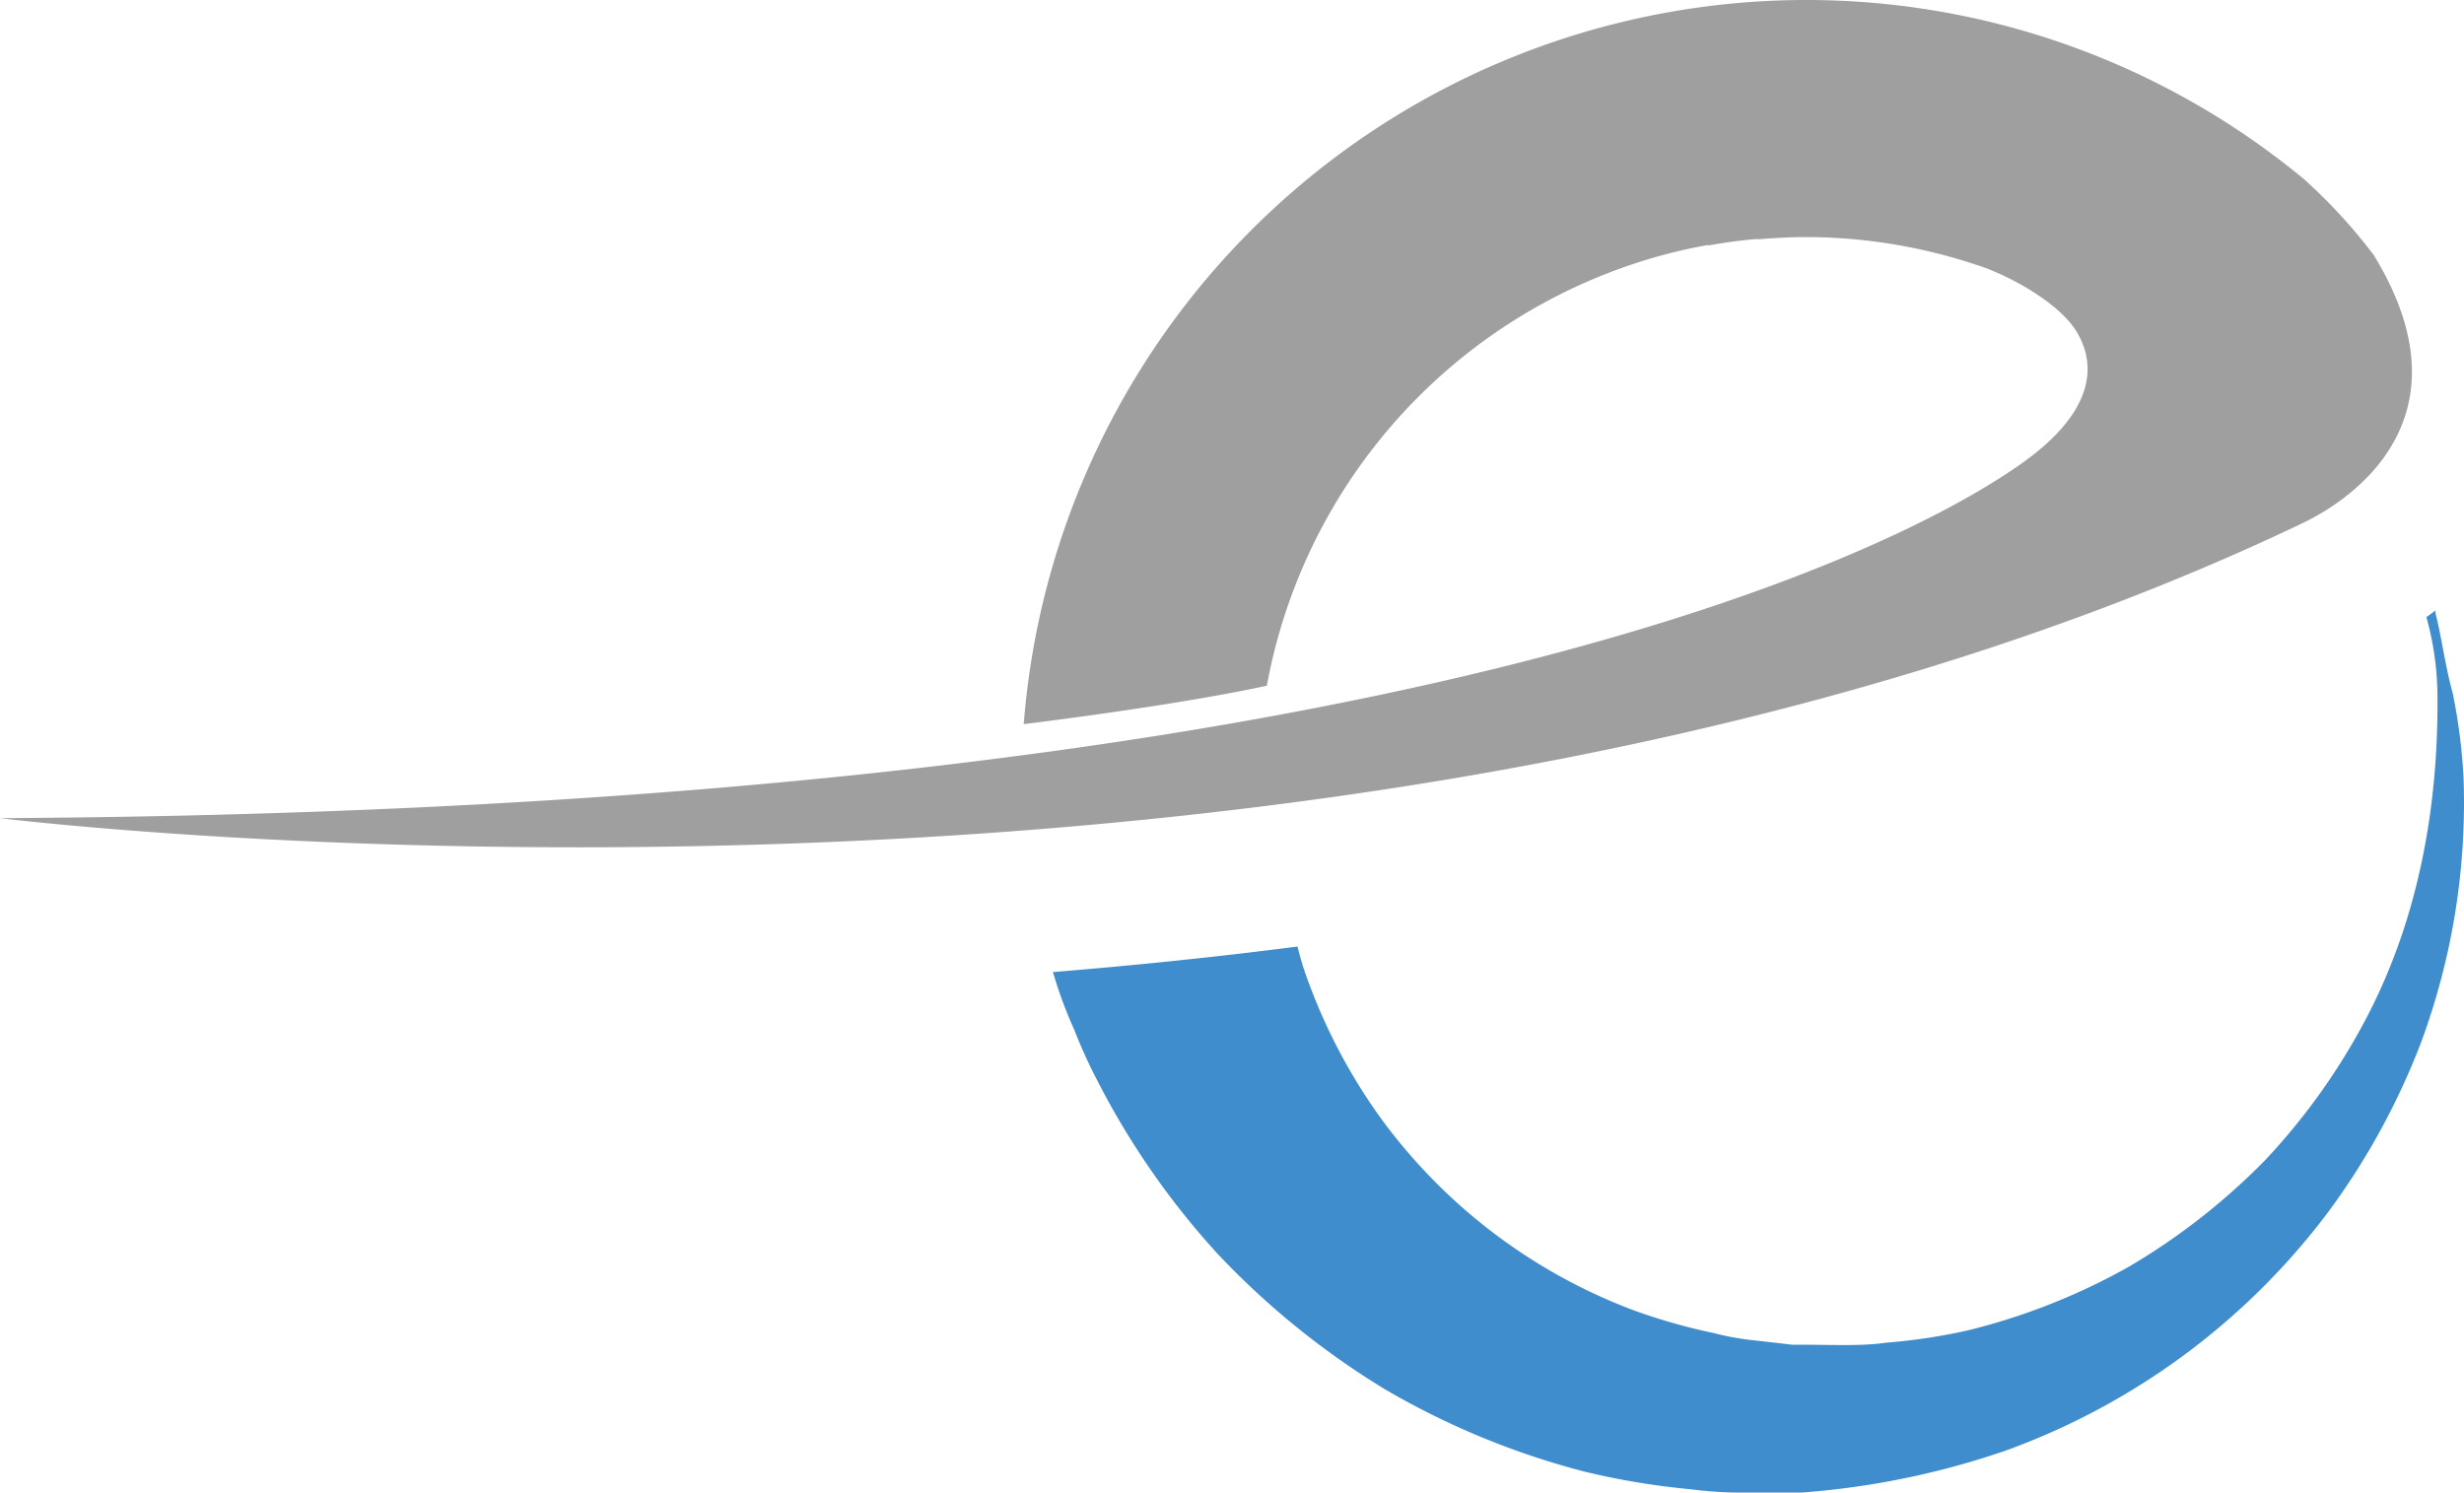
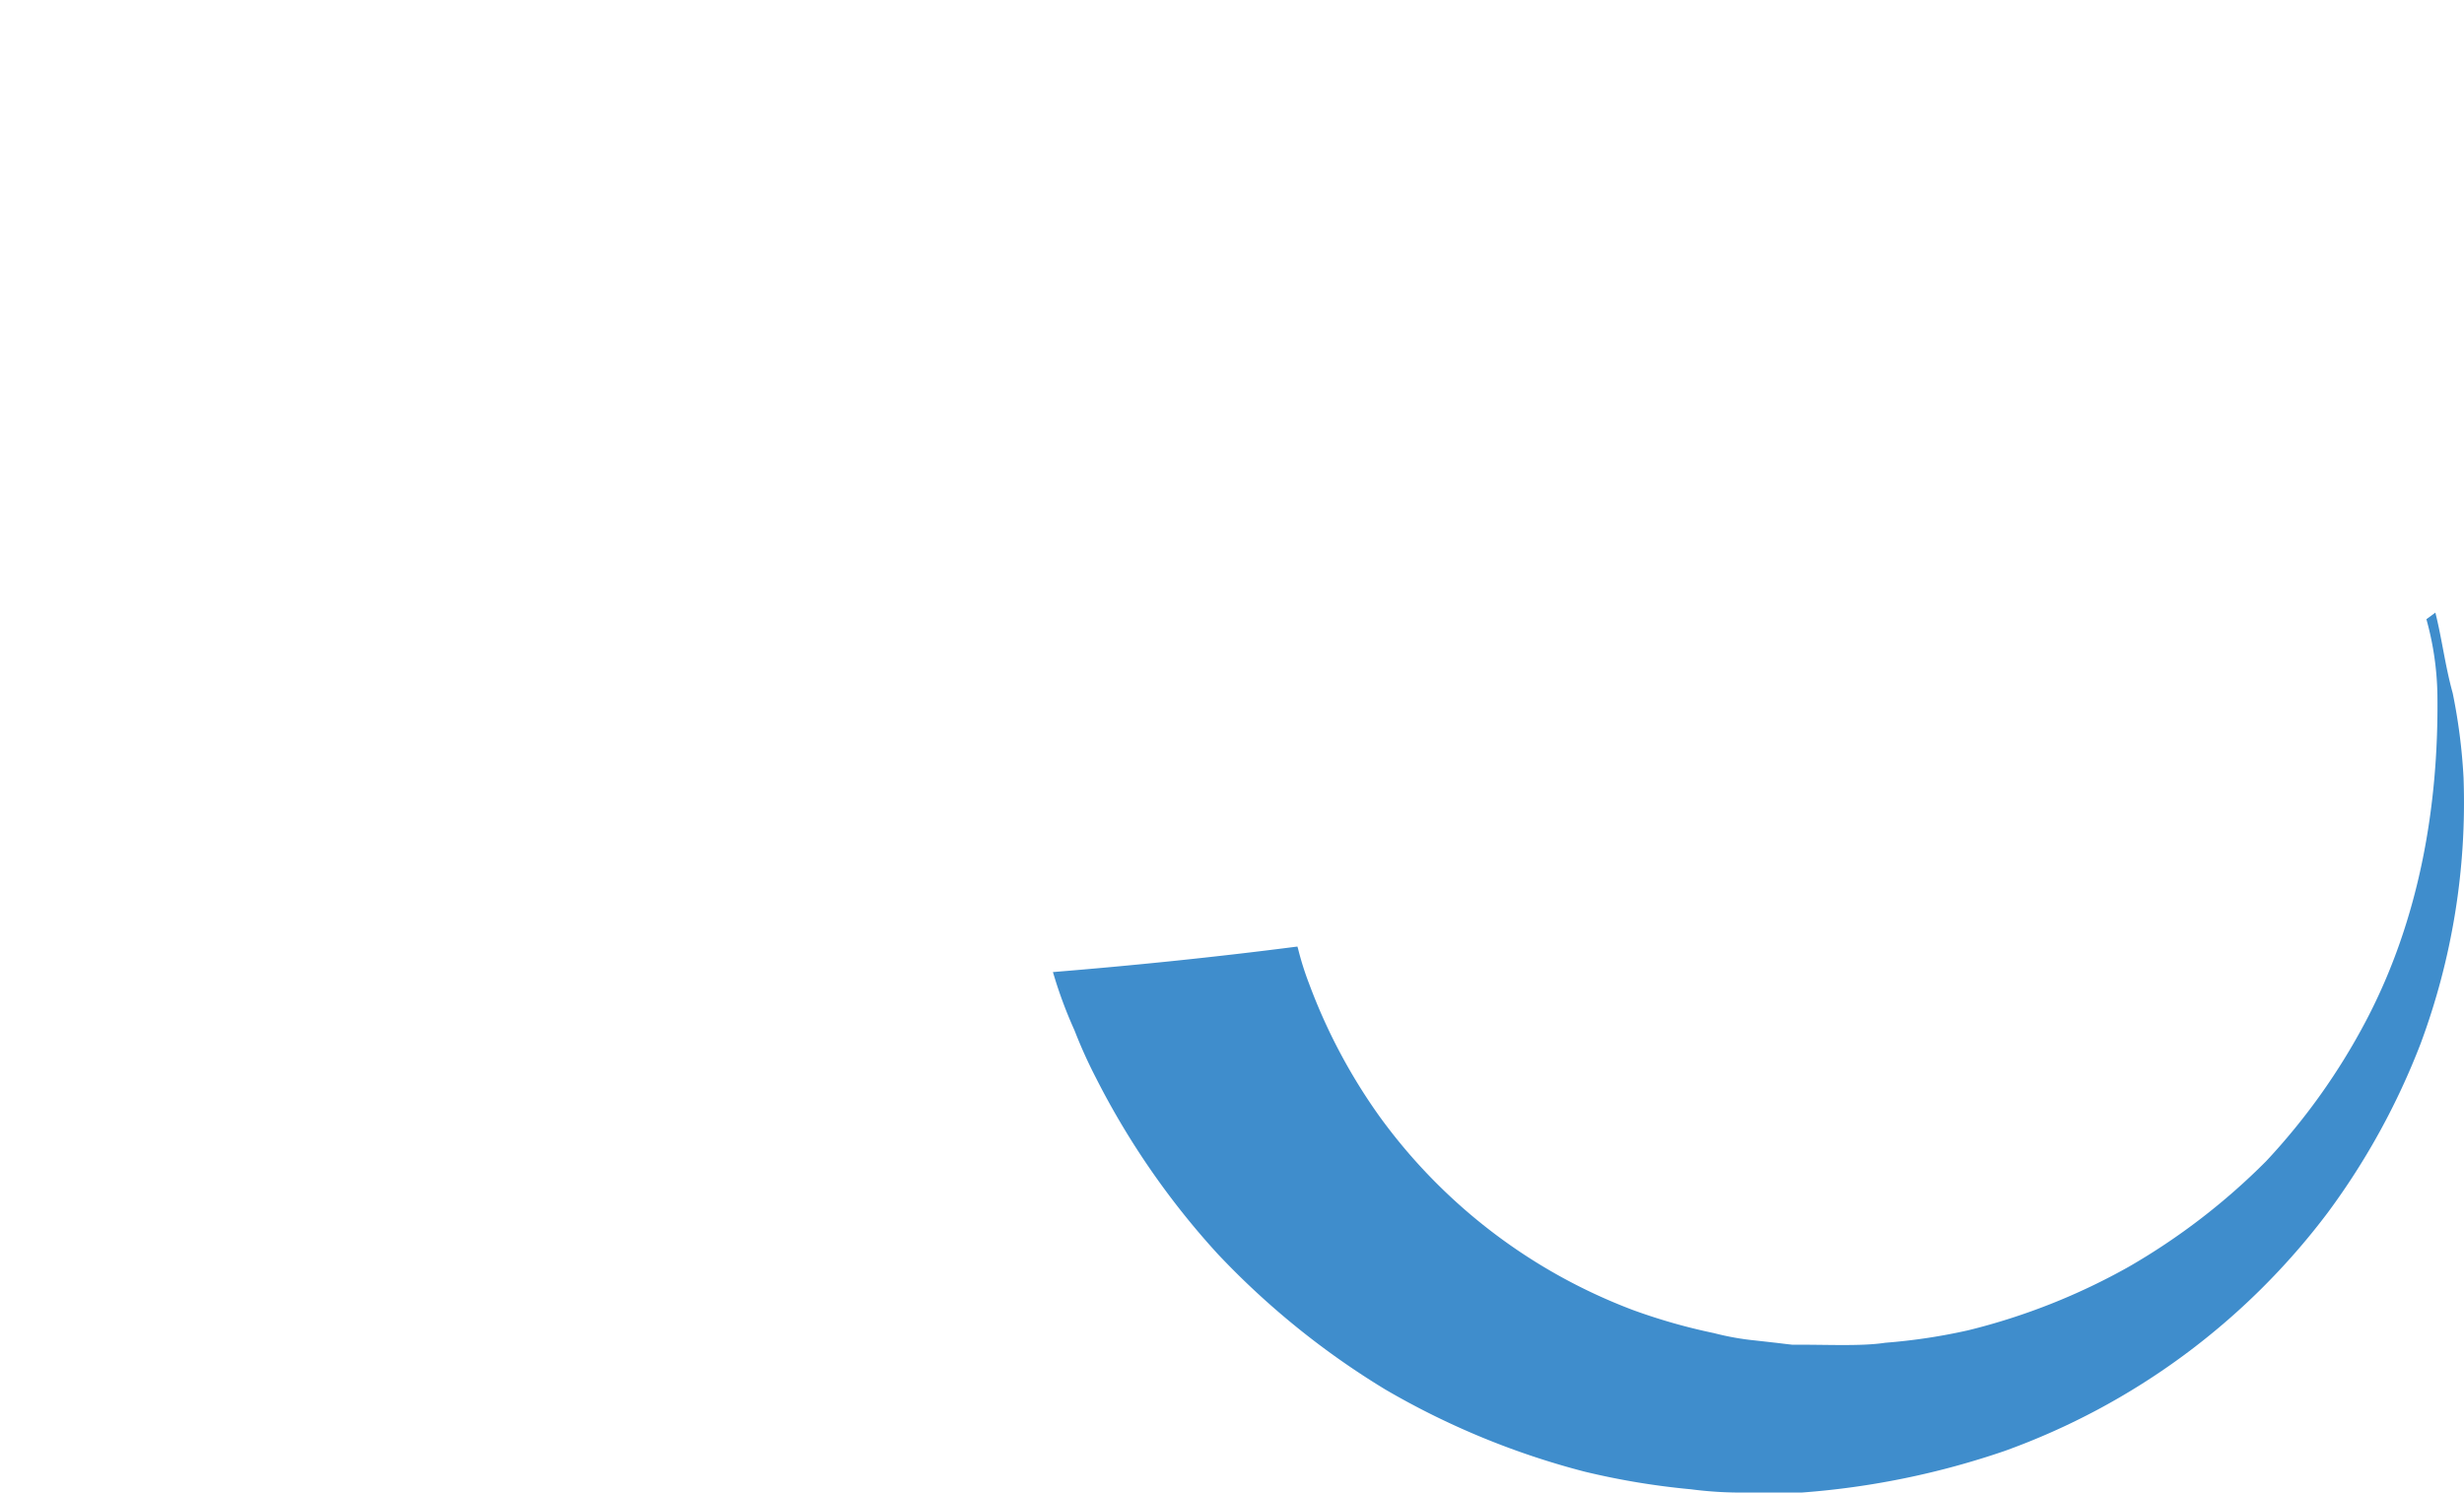
<svg xmlns="http://www.w3.org/2000/svg" width="250.026" height="151.472" viewBox="0 0 250.026 151.472">
  <g id="Logo" transform="translate(-2.96 -52.28)">
-     <path id="Path_1" data-name="Path 1" d="M251.84,122.62c-.77-2.77-1.09-5.52-1.76-8.17v-.21c-.31.24-.61.45-.91.67a30.327,30.327,0,0,1,1.12,7.82c.12,11.09-1.81,22.6-7.25,32.94a65.353,65.353,0,0,1-10.13,14.24A66.564,66.564,0,0,1,219,180.82a64.8,64.8,0,0,1-16.31,6.46,59.364,59.364,0,0,1-8.44,1.27c-2.45.38-6.1.17-9.24.2h-.16l-.54-.06-1.07-.13-2.14-.24a27.332,27.332,0,0,1-4.22-.75,59.379,59.379,0,0,1-8.16-2.32A56.28,56.28,0,0,1,143,165.66a57.6,57.6,0,0,1-7.2-13.54,29.775,29.775,0,0,1-1.12-3.55l-.07-.23c-8.44,1.09-16.72,1.93-24.81,2.59l.28.91a44.672,44.672,0,0,0,1.91,5,49.453,49.453,0,0,0,2.21,4.89,80.2,80.2,0,0,0,12.31,17.79,81.414,81.414,0,0,0,17,13.76,79.707,79.707,0,0,0,20.25,8.35,76.041,76.041,0,0,0,10.79,1.79,39.121,39.121,0,0,0,5.43.33h5.8a82.124,82.124,0,0,0,20.62-4.23,71.21,71.21,0,0,0,32.8-24.23,72.576,72.576,0,0,0,9.38-17.09,70.148,70.148,0,0,0,4.36-27A58.031,58.031,0,0,0,251.84,122.62Z" fill="#3f8dcc" />
-     <path id="Path_2" data-name="Path 2" d="M243.82,78.15a55.149,55.149,0,0,0-7.07-7.69,79.21,79.21,0,0,0-50.56-18.18h-.51a79.7,79.7,0,0,0-78.84,73.49h0c4.74-.59,16.69-2.17,24.67-3.9a55.691,55.691,0,0,1,39.9-43.63h0q2.32-.64,4.71-1.07h.31c1.52-.27,3-.48,4.61-.62h.5c1.52-.12,3.06-.21,4.61-.21a54.722,54.722,0,0,1,17.36,2.82c2.73.82,8.21,3.61,10.14,6.74s2.18,7.94-5.55,13.41c-14.38,10.18-67.36,35.21-205.14,36,0,0,135.48,16.84,233.46-29.85C236.46,105.36,255.72,97.58,243.82,78.15Z" fill="#a09f9f" />
+     <path id="Path_1" data-name="Path 1" d="M251.84,122.62c-.77-2.77-1.09-5.52-1.76-8.17c-.31.24-.61.45-.91.67a30.327,30.327,0,0,1,1.12,7.82c.12,11.09-1.81,22.6-7.25,32.94a65.353,65.353,0,0,1-10.13,14.24A66.564,66.564,0,0,1,219,180.82a64.8,64.8,0,0,1-16.31,6.46,59.364,59.364,0,0,1-8.44,1.27c-2.45.38-6.1.17-9.24.2h-.16l-.54-.06-1.07-.13-2.14-.24a27.332,27.332,0,0,1-4.22-.75,59.379,59.379,0,0,1-8.16-2.32A56.28,56.28,0,0,1,143,165.66a57.6,57.6,0,0,1-7.2-13.54,29.775,29.775,0,0,1-1.12-3.55l-.07-.23c-8.44,1.09-16.72,1.93-24.81,2.59l.28.91a44.672,44.672,0,0,0,1.91,5,49.453,49.453,0,0,0,2.21,4.89,80.2,80.2,0,0,0,12.31,17.79,81.414,81.414,0,0,0,17,13.76,79.707,79.707,0,0,0,20.25,8.35,76.041,76.041,0,0,0,10.79,1.79,39.121,39.121,0,0,0,5.43.33h5.8a82.124,82.124,0,0,0,20.62-4.23,71.21,71.21,0,0,0,32.8-24.23,72.576,72.576,0,0,0,9.38-17.09,70.148,70.148,0,0,0,4.36-27A58.031,58.031,0,0,0,251.84,122.62Z" fill="#3f8dcc" />
  </g>
</svg>